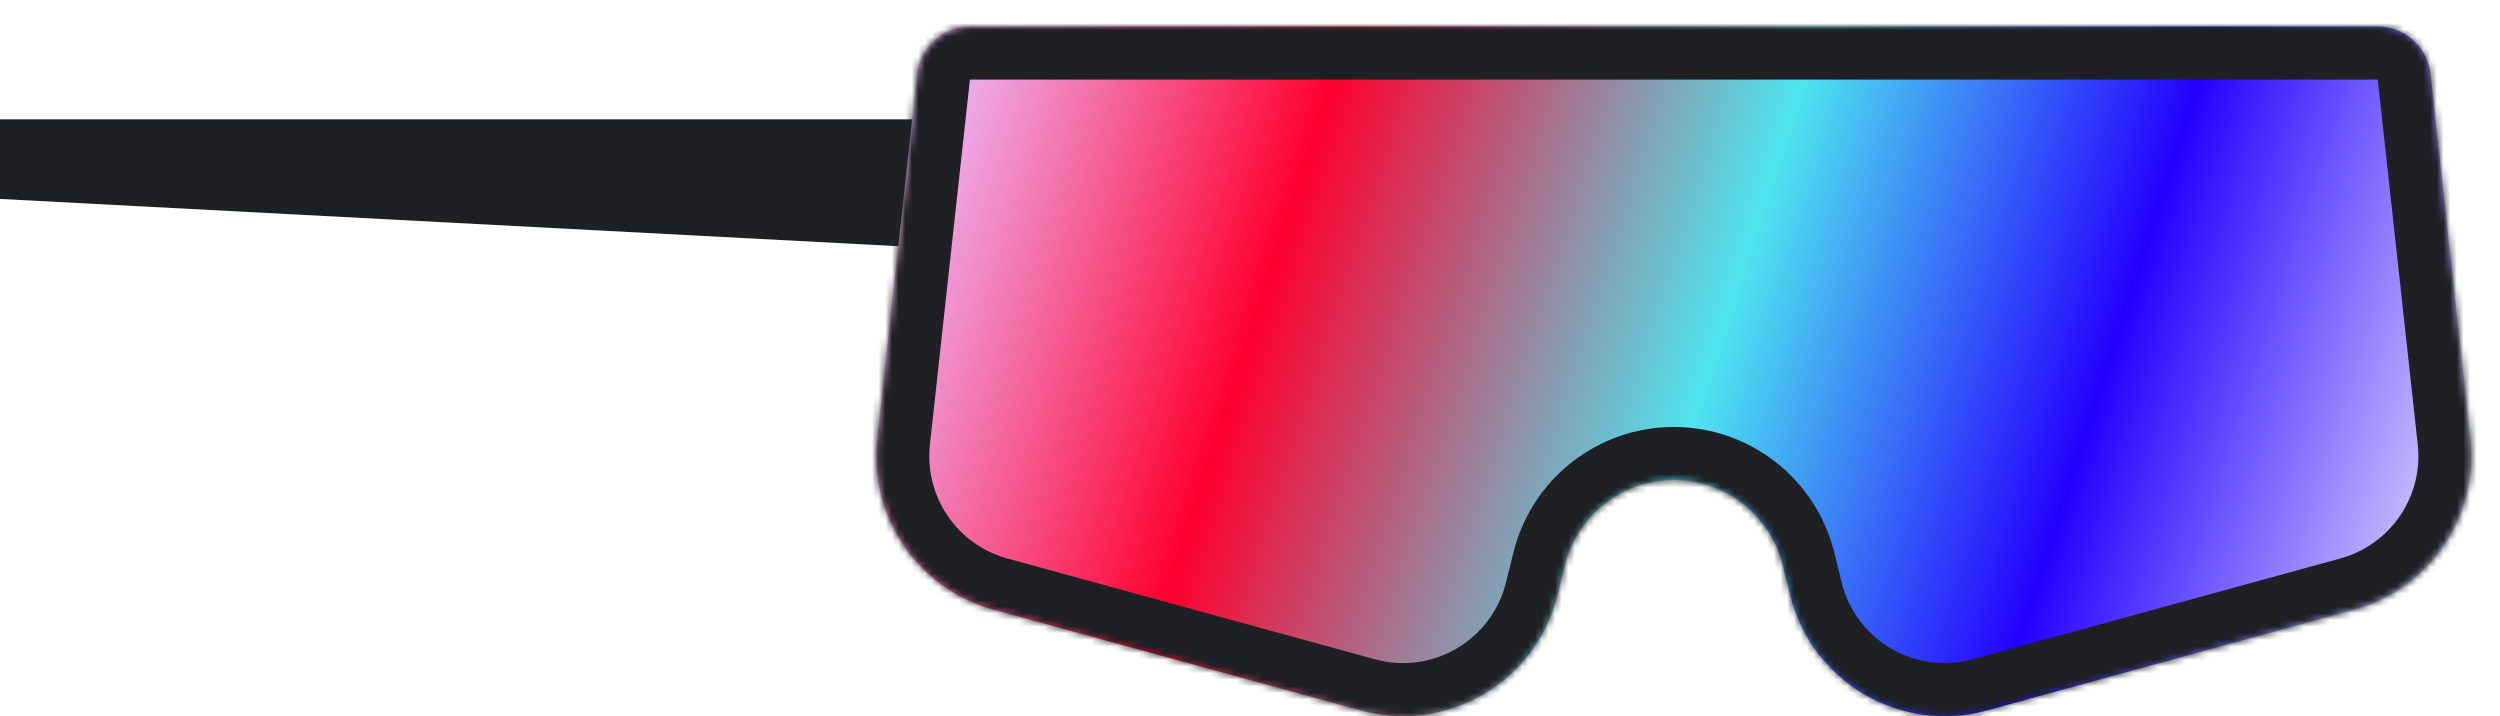
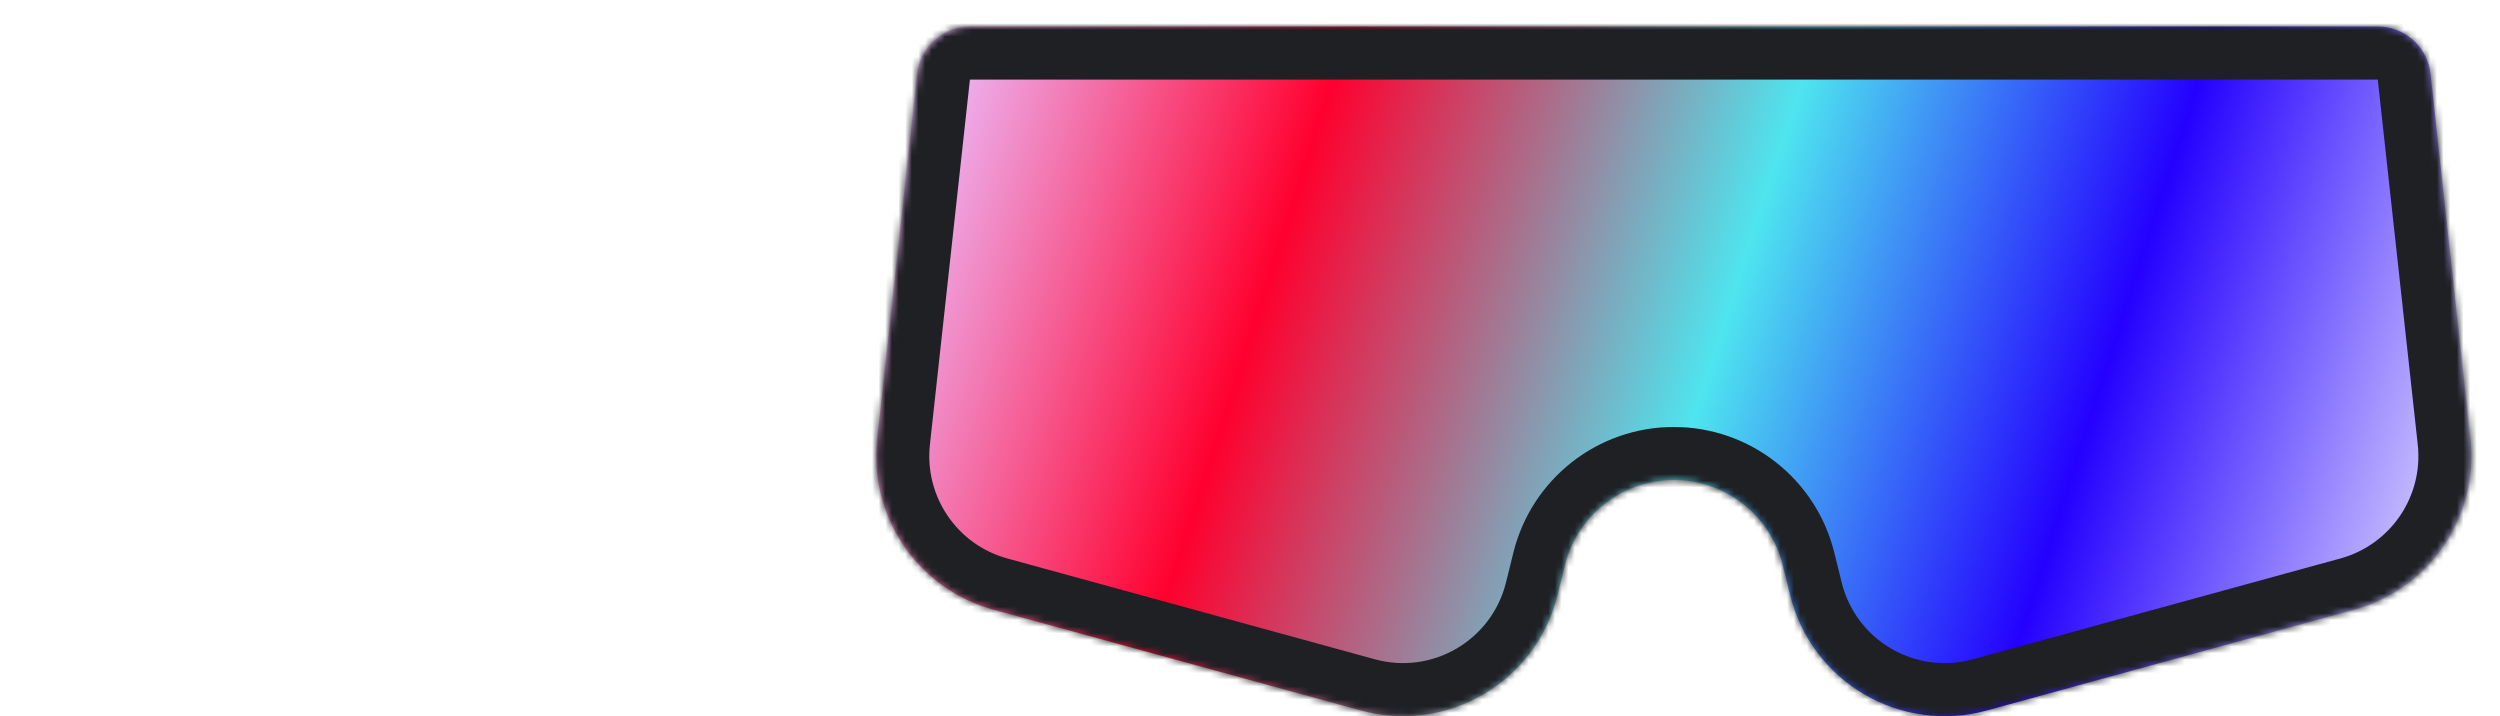
<svg xmlns="http://www.w3.org/2000/svg" width="377" height="108" viewBox="0 0 377 108" fill="none">
  <g filter="url(#filter0_d)">
-     <path d="M4 14H156V34L4 26V14Z" fill="#1F2024" />
-   </g>
+     </g>
  <g filter="url(#filter1_d)">
    <mask id="path-3-inside-1" fill="white">
      <path fill-rule="evenodd" clip-rule="evenodd" d="M142.312 7.128C142.757 3.072 146.183 0 150.264 0H195.091H229.426H283.402H329.042H362.564C366.645 0 370.072 3.072 370.517 7.128L376.549 62.172C377.833 73.894 370.412 84.813 359.04 87.932L303.604 103.137C290.594 106.706 277.199 98.853 273.959 85.756L272.843 81.248C270.974 73.694 264.196 68.388 256.414 68.388V68.388C248.633 68.388 241.855 73.694 239.986 81.248L238.87 85.756C235.63 98.853 222.235 106.706 209.224 103.137L153.789 87.932C142.417 84.813 134.995 73.894 136.28 62.172L142.312 7.128Z" />
    </mask>
    <path fill-rule="evenodd" clip-rule="evenodd" d="M142.312 7.128C142.757 3.072 146.183 0 150.264 0H195.091H229.426H283.402H329.042H362.564C366.645 0 370.072 3.072 370.517 7.128L376.549 62.172C377.833 73.894 370.412 84.813 359.04 87.932L303.604 103.137C290.594 106.706 277.199 98.853 273.959 85.756L272.843 81.248C270.974 73.694 264.196 68.388 256.414 68.388V68.388C248.633 68.388 241.855 73.694 239.986 81.248L238.87 85.756C235.63 98.853 222.235 106.706 209.224 103.137L153.789 87.932C142.417 84.813 134.995 73.894 136.28 62.172L142.312 7.128Z" fill="url(#paint0_linear)" />
-     <path d="M142.312 7.128L134.36 6.257L134.36 6.257L142.312 7.128ZM370.517 7.128L378.469 6.257L378.469 6.257L370.517 7.128ZM376.549 62.172L368.596 63.044L368.596 63.044L376.549 62.172ZM359.04 87.932L361.156 95.647L361.156 95.647L359.04 87.932ZM303.604 103.137L305.721 110.852L305.721 110.852L303.604 103.137ZM273.959 85.756L281.724 83.835L281.724 83.835L273.959 85.756ZM238.87 85.756L246.636 87.678L246.636 87.678L238.87 85.756ZM209.224 103.137L207.108 110.852L207.108 110.852L209.224 103.137ZM153.789 87.932L151.673 95.647L151.673 95.647L153.789 87.932ZM136.28 62.172L128.327 61.301L136.28 62.172ZM239.986 81.248L232.22 79.326L239.986 81.248ZM272.843 81.248L280.609 79.326L272.843 81.248ZM150.264 -8C142.103 -8 135.249 -1.856 134.36 6.257L150.264 8L150.264 8V-8ZM195.091 -8H150.264V8H195.091V-8ZM195.091 8H229.426V-8H195.091V8ZM229.426 8H283.402V-8H229.426V8ZM283.402 8H329.042V-8H283.402V8ZM329.042 8H362.564V-8H329.042V8ZM362.564 8L362.564 8L378.469 6.257C377.58 -1.856 370.726 -8 362.564 -8V8ZM362.564 8L368.596 63.044L384.501 61.301L378.469 6.257L362.564 8ZM368.596 63.044C369.453 70.859 364.505 78.138 356.924 80.217L361.156 95.647C376.319 91.488 386.214 76.93 384.501 61.301L368.596 63.044ZM356.924 80.217L301.488 95.422L305.721 110.852L361.156 95.647L356.924 80.217ZM301.488 95.422C292.815 97.801 283.885 92.566 281.724 83.835L266.193 87.678C270.513 105.14 288.373 115.61 305.721 110.852L301.488 95.422ZM281.724 83.835L280.609 79.326L265.077 83.169L266.193 87.678L281.724 83.835ZM246.636 87.678L247.751 83.169L232.22 79.326L231.104 83.835L246.636 87.678ZM207.108 110.852C224.456 115.61 242.315 105.14 246.636 87.678L231.104 83.835C228.944 92.566 220.014 97.801 211.34 95.422L207.108 110.852ZM151.673 95.647L207.108 110.852L211.34 95.422L155.905 80.217L151.673 95.647ZM128.327 61.301C126.615 76.93 136.51 91.488 151.673 95.647L155.905 80.217C148.323 78.138 143.376 70.859 144.232 63.044L128.327 61.301ZM134.36 6.257L128.327 61.301L144.232 63.044L150.264 8L134.36 6.257ZM256.414 60.388C244.955 60.388 234.972 68.202 232.22 79.326L247.751 83.169C248.737 79.186 252.311 76.388 256.414 76.388V60.388ZM280.609 79.326C277.856 68.202 267.874 60.388 256.414 60.388V76.388C260.517 76.388 264.092 79.186 265.077 83.169L280.609 79.326Z" fill="#1F2024" mask="url(#path-3-inside-1)" />
+     <path d="M142.312 7.128L134.36 6.257L134.36 6.257L142.312 7.128ZM370.517 7.128L378.469 6.257L378.469 6.257L370.517 7.128ZM376.549 62.172L368.596 63.044L368.596 63.044L376.549 62.172ZM359.04 87.932L361.156 95.647L361.156 95.647L359.04 87.932ZM303.604 103.137L305.721 110.852L305.721 110.852L303.604 103.137ZM273.959 85.756L281.724 83.835L281.724 83.835L273.959 85.756ZM238.87 85.756L246.636 87.678L246.636 87.678L238.87 85.756ZM209.224 103.137L207.108 110.852L207.108 110.852L209.224 103.137ZM153.789 87.932L151.673 95.647L151.673 95.647L153.789 87.932ZM136.28 62.172L128.327 61.301L136.28 62.172ZM239.986 81.248L232.22 79.326L239.986 81.248ZM272.843 81.248L280.609 79.326L272.843 81.248ZM150.264 -8C142.103 -8 135.249 -1.856 134.36 6.257L150.264 8L150.264 8V-8M195.091 -8H150.264V8H195.091V-8ZM195.091 8H229.426V-8H195.091V8ZM229.426 8H283.402V-8H229.426V8ZM283.402 8H329.042V-8H283.402V8ZM329.042 8H362.564V-8H329.042V8ZM362.564 8L362.564 8L378.469 6.257C377.58 -1.856 370.726 -8 362.564 -8V8ZM362.564 8L368.596 63.044L384.501 61.301L378.469 6.257L362.564 8ZM368.596 63.044C369.453 70.859 364.505 78.138 356.924 80.217L361.156 95.647C376.319 91.488 386.214 76.93 384.501 61.301L368.596 63.044ZM356.924 80.217L301.488 95.422L305.721 110.852L361.156 95.647L356.924 80.217ZM301.488 95.422C292.815 97.801 283.885 92.566 281.724 83.835L266.193 87.678C270.513 105.14 288.373 115.61 305.721 110.852L301.488 95.422ZM281.724 83.835L280.609 79.326L265.077 83.169L266.193 87.678L281.724 83.835ZM246.636 87.678L247.751 83.169L232.22 79.326L231.104 83.835L246.636 87.678ZM207.108 110.852C224.456 115.61 242.315 105.14 246.636 87.678L231.104 83.835C228.944 92.566 220.014 97.801 211.34 95.422L207.108 110.852ZM151.673 95.647L207.108 110.852L211.34 95.422L155.905 80.217L151.673 95.647ZM128.327 61.301C126.615 76.93 136.51 91.488 151.673 95.647L155.905 80.217C148.323 78.138 143.376 70.859 144.232 63.044L128.327 61.301ZM134.36 6.257L128.327 61.301L144.232 63.044L150.264 8L134.36 6.257ZM256.414 60.388C244.955 60.388 234.972 68.202 232.22 79.326L247.751 83.169C248.737 79.186 252.311 76.388 256.414 76.388V60.388ZM280.609 79.326C277.856 68.202 267.874 60.388 256.414 60.388V76.388C260.517 76.388 264.092 79.186 265.077 83.169L280.609 79.326Z" fill="#1F2024" mask="url(#path-3-inside-1)" />
  </g>
  <defs>
    <filter id="filter0_d" x="0" y="14" width="156" height="24" filterUnits="userSpaceOnUse" color-interpolation-filters="sRGB">
      <feFlood flood-opacity="0" result="BackgroundImageFix" />
      <feColorMatrix in="SourceAlpha" type="matrix" values="0 0 0 0 0 0 0 0 0 0 0 0 0 0 0 0 0 0 127 0" result="hardAlpha" />
      <feOffset dx="-4" dy="4" />
      <feColorMatrix type="matrix" values="0 0 0 0 0 0 0 0 0 0 0 0 0 0 0 0 0 0 0.25 0" />
      <feBlend mode="normal" in2="BackgroundImageFix" result="effect1_dropShadow" />
      <feBlend mode="normal" in="SourceGraphic" in2="effect1_dropShadow" result="shape" />
    </filter>
    <filter id="filter1_d" x="132.136" y="0" width="244.557" height="107.999" filterUnits="userSpaceOnUse" color-interpolation-filters="sRGB">
      <feFlood flood-opacity="0" result="BackgroundImageFix" />
      <feColorMatrix in="SourceAlpha" type="matrix" values="0 0 0 0 0 0 0 0 0 0 0 0 0 0 0 0 0 0 127 0" result="hardAlpha" />
      <feOffset dx="-4" dy="4" />
      <feColorMatrix type="matrix" values="0 0 0 0 0 0 0 0 0 0 0 0 0 0 0 0 0 0 0.25 0" />
      <feBlend mode="normal" in2="BackgroundImageFix" result="effect1_dropShadow" />
      <feBlend mode="normal" in="SourceGraphic" in2="effect1_dropShadow" result="shape" />
    </filter>
    <linearGradient id="paint0_linear" x1="144.27" y1="6.902" x2="376.112" y2="81.343" gradientUnits="userSpaceOnUse">
      <stop stop-color="#EBBFFF" />
      <stop offset="0.239" stop-color="#FF002E" />
      <stop offset="0.516" stop-color="#4EE5EF" />
      <stop offset="0.75" stop-color="#2400FF" />
      <stop offset="0.974" stop-color="#CFC7FF" />
    </linearGradient>
  </defs>
</svg>